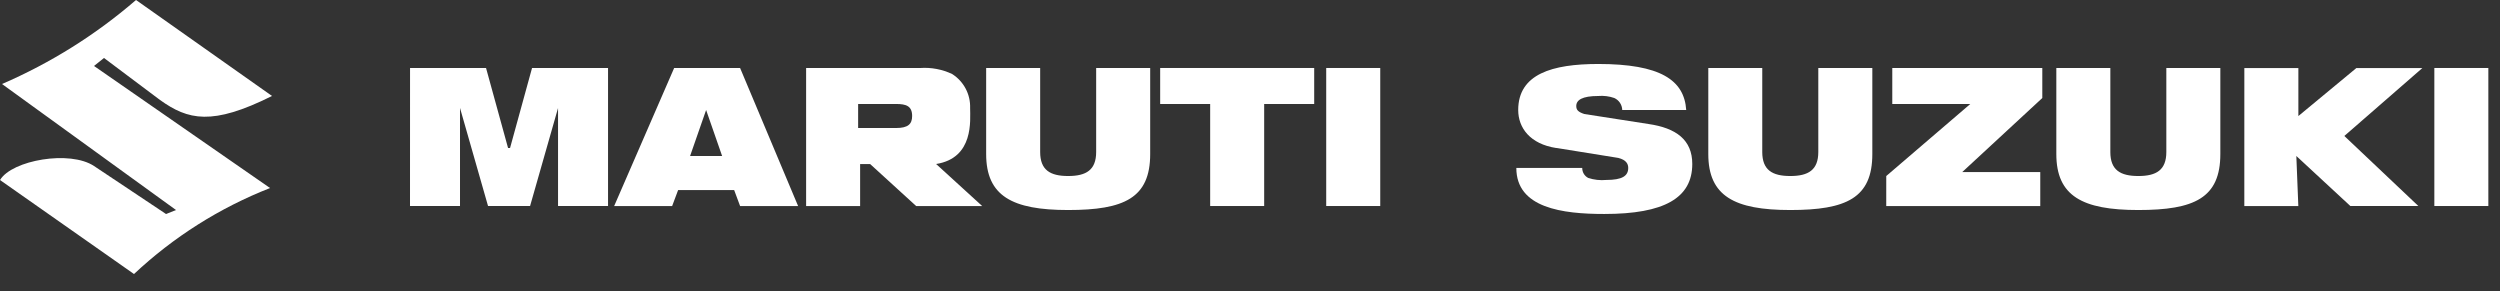
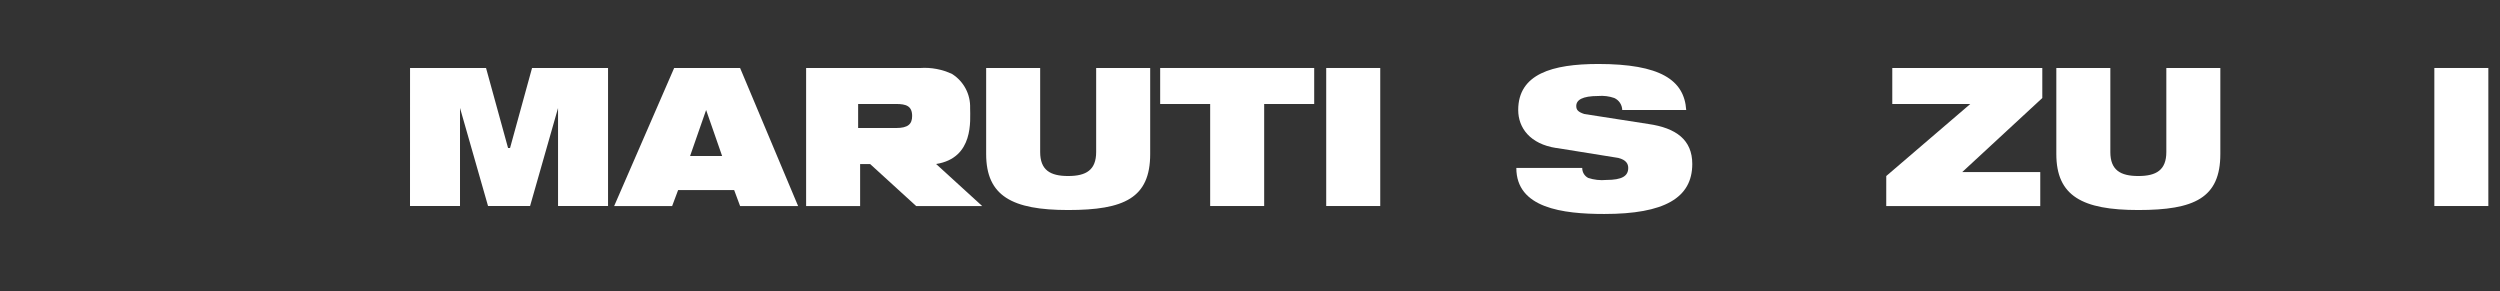
<svg xmlns="http://www.w3.org/2000/svg" fill="none" height="12" viewBox="0 0 103 12" width="103">
  <rect x="0" y="0" width="103" height="12" fill="#333333" stroke="none" />
  <g fill="#fff">
    <g clip-rule="evenodd" fill-rule="evenodd">
-       <path d="m5.604 0c-1.654 1.429-3.516 2.595-5.522 3.461l7.17 5.192-.411.165-2.967-1.978c-.989-.659-3.379-.246-3.873.577l5.52 3.873c1.626-1.526 3.529-2.728 5.605-3.543l-7.252-5.029.411-.329 2.307 1.73c1.155.825 2.143 1.071 4.615-.165z" />
      <path d="m16.894 2.802h3.131l.907 3.296h.082l.906-3.296h3.131v5.686h-2.06v-4.037l-1.152 4.037h-1.732l-1.155-4.04v4.04h-2.06z" />
      <path d="m27.773 2.802h2.719l2.39 5.687h-2.39l-.245-.659h-2.308l-.247.659h-2.389l2.472-5.687zm1.319 1.73-.66 1.894h1.319z" />
      <path d="m40.629 2.802h2.226v3.461c0 .742.411.989 1.153.989.742 0 1.154-.247 1.154-.989v-3.461h2.226v3.544c0 1.812-1.071 2.307-3.379 2.307s-3.379-.577-3.379-2.307v-3.544z" />
      <path d="m49.859 4.285h-2.06v-1.484h6.346v1.484h-2.061v4.203h-2.225z" />
    </g>
    <path d="m56.866 2.801h-2.226v5.687h2.226z" />
    <path clip-rule="evenodd" d="m40.464 8.487-1.896-1.73c1.566-.247 1.401-1.812 1.401-2.307.019-.565-.264-1.098-.742-1.401-.41-.193-.864-.279-1.318-.247h-4.697v5.687h2.225v-1.73h.413l1.896 1.73h2.72zm-5.109-4.203h1.566c.411 0 .659.082.659.495 0 .329-.165.495-.659.495h-1.566z" fill-rule="evenodd" />
    <path clip-rule="evenodd" d="m64.116 6.098c-1.071-.165-1.566-.824-1.566-1.566 0-1.483 1.401-1.896 3.298-1.896 2.554 0 3.543.659 3.624 1.896h-2.636c-.005-.215-.133-.407-.329-.495-.211-.073-.435-.101-.659-.082-.659 0-.906.165-.906.413 0 .165.082.246.33.329l2.638.411c1.154.165 1.812.659 1.812 1.648 0 1.401-1.155 2.06-3.625 2.06-1.73 0-3.624-.246-3.624-1.896h2.715c-.002.173.093.333.247.411.239.079.491.107.742.083.659 0 .906-.165.906-.495 0-.165-.082-.331-.411-.413l-2.553-.411z" fill-rule="evenodd" />
-     <path clip-rule="evenodd" d="m70.38 2.802h2.225v3.461c0 .742.413.989 1.155.989.742 0 1.154-.247 1.154-.989v-3.461h2.226v3.544c0 1.812-1.071 2.307-3.379 2.307s-3.379-.577-3.379-2.307v-3.544z" fill-rule="evenodd" />
    <path clip-rule="evenodd" d="m77.714 7.252 3.461-2.967h-3.213v-1.483h6.181v1.236l-3.298 3.05h3.214v1.401h-6.346z" fill-rule="evenodd" />
    <path clip-rule="evenodd" d="m84.72 2.802h2.226v3.461c0 .742.411.989 1.154.989.742 0 1.153-.247 1.153-.989v-3.461h2.225v3.544c0 1.812-1.07 2.307-3.378 2.307-2.308 0-3.379-.577-3.379-2.307v-3.544z" fill-rule="evenodd" />
    <path d="m102.52 2.801h-2.225v5.687h2.225z" />
-     <path clip-rule="evenodd" d="m92.466 8.489h2.225l-.082-2.062 2.225 2.06h2.802l-3.049-2.885 3.215-2.799h-2.719l-2.39 1.978v-1.978h-2.226z" fill-rule="evenodd" />
  </g>
</svg>